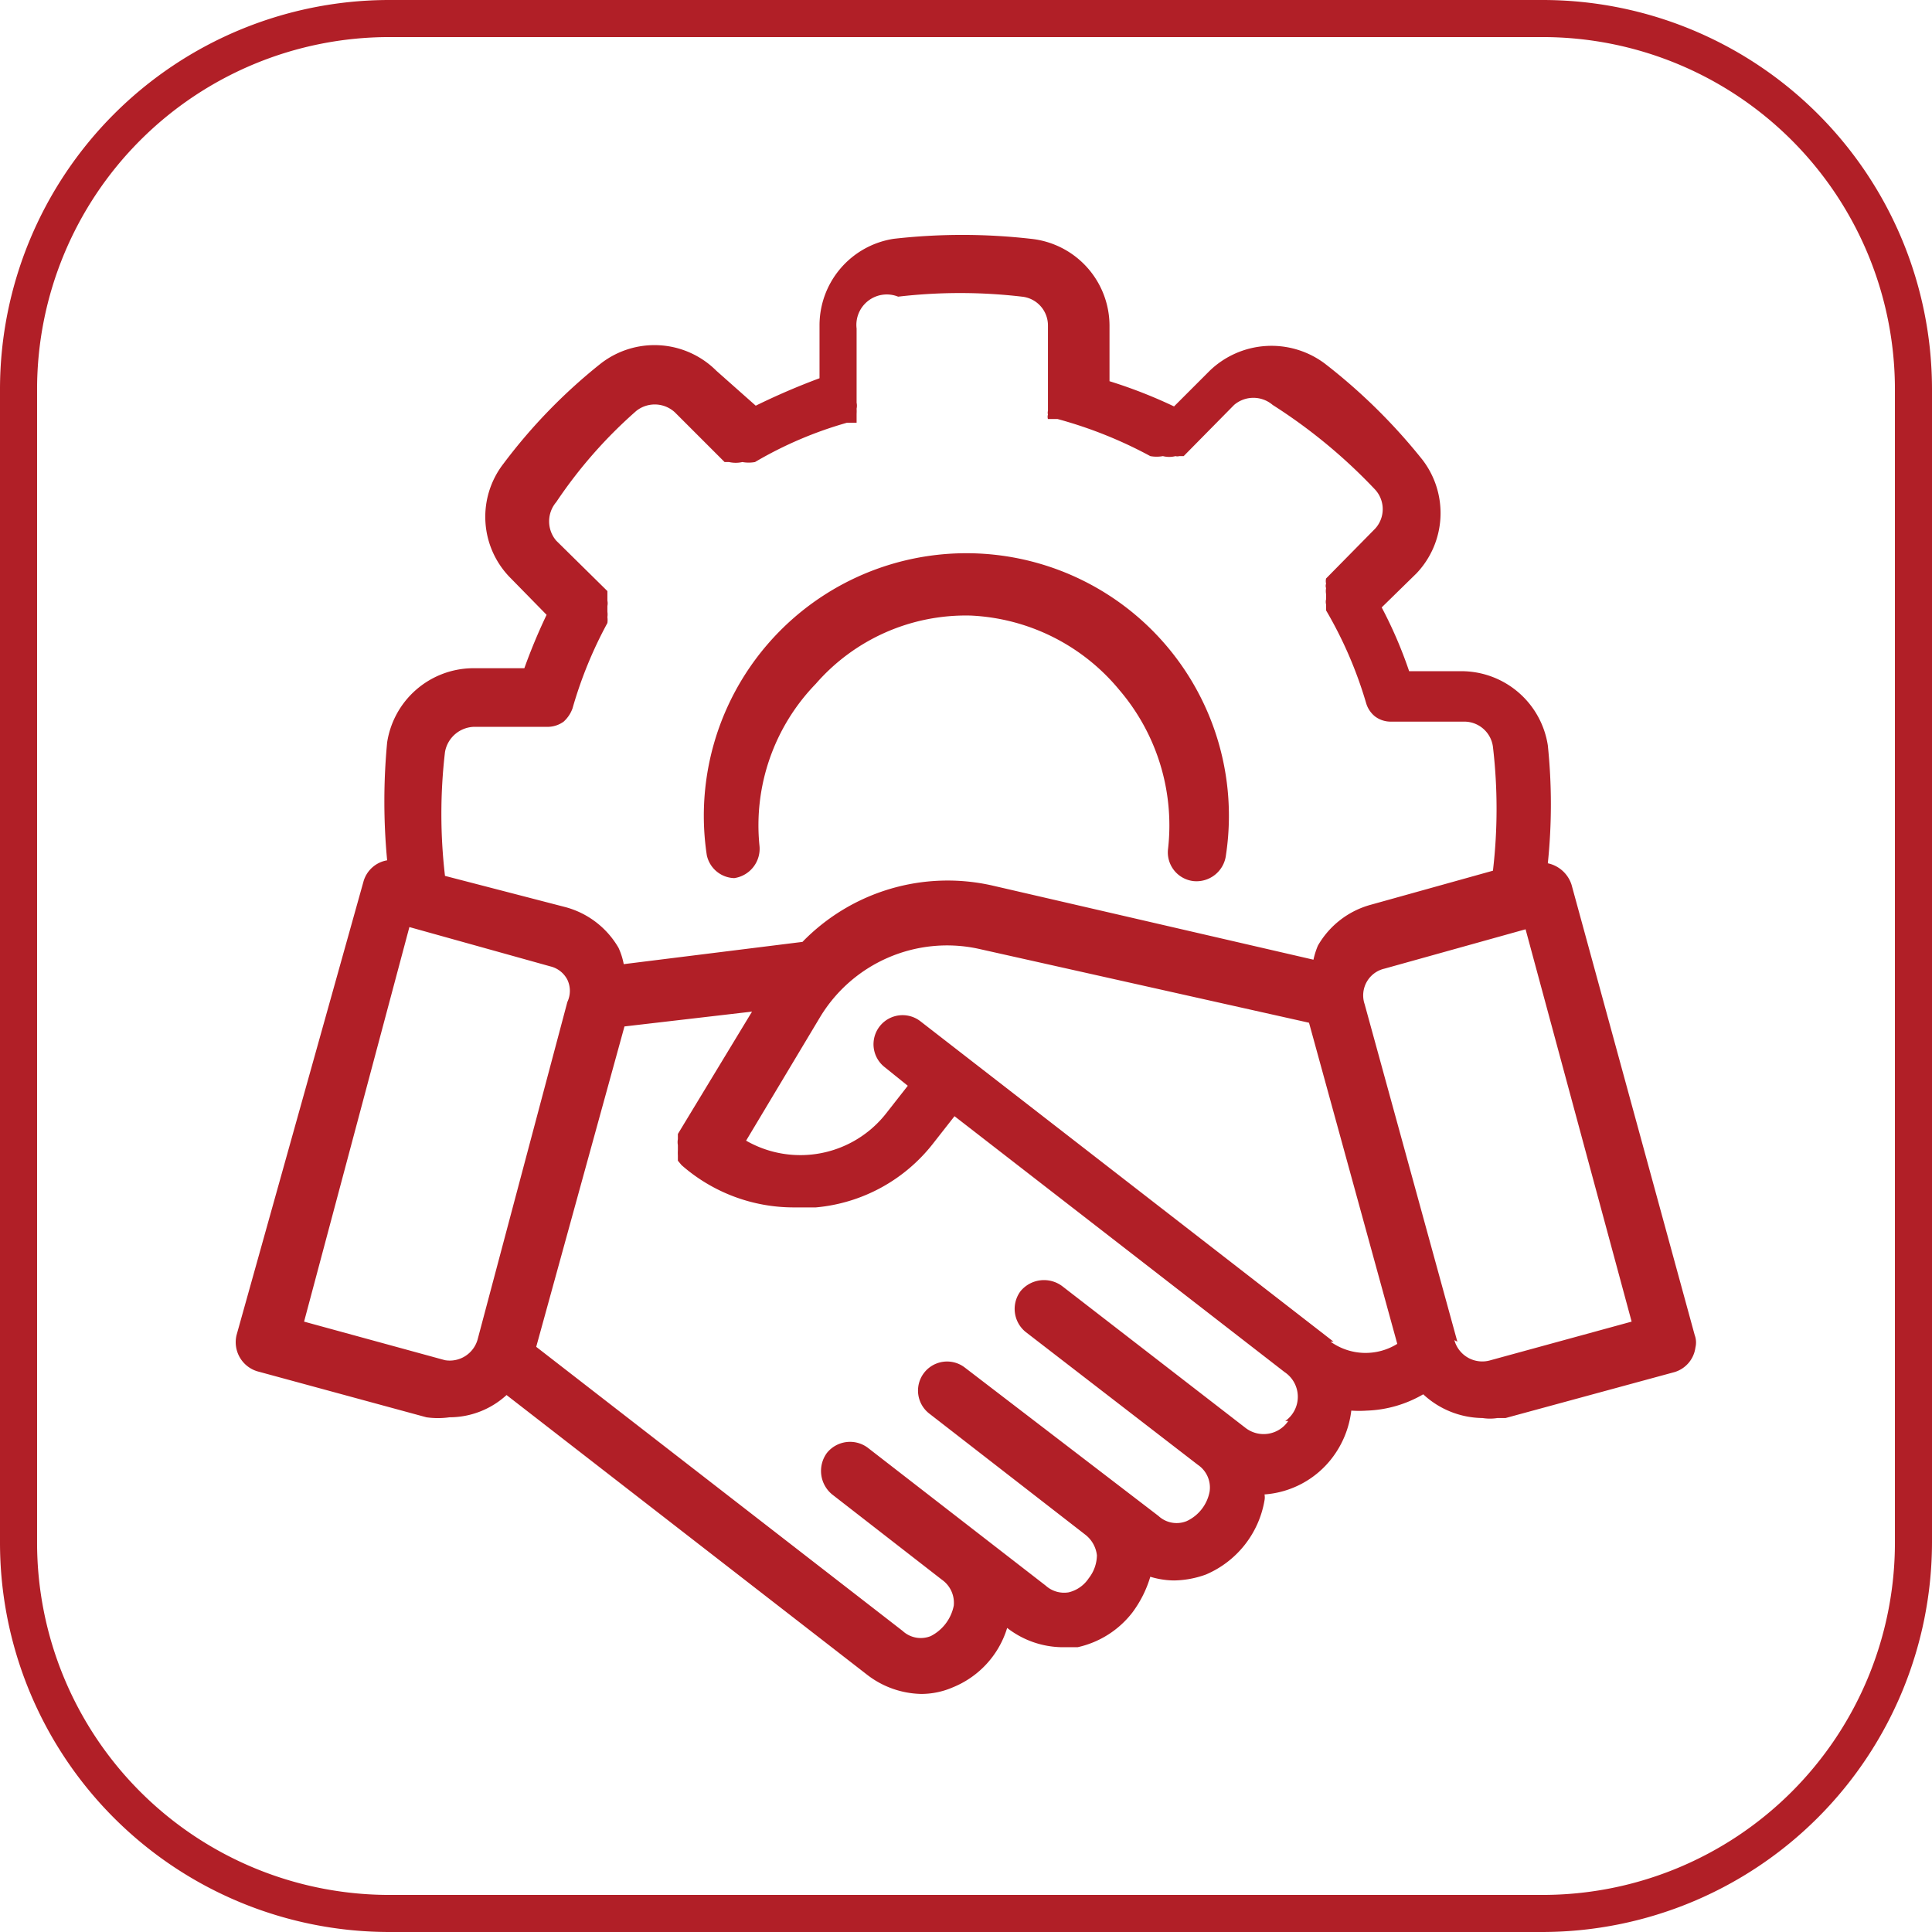
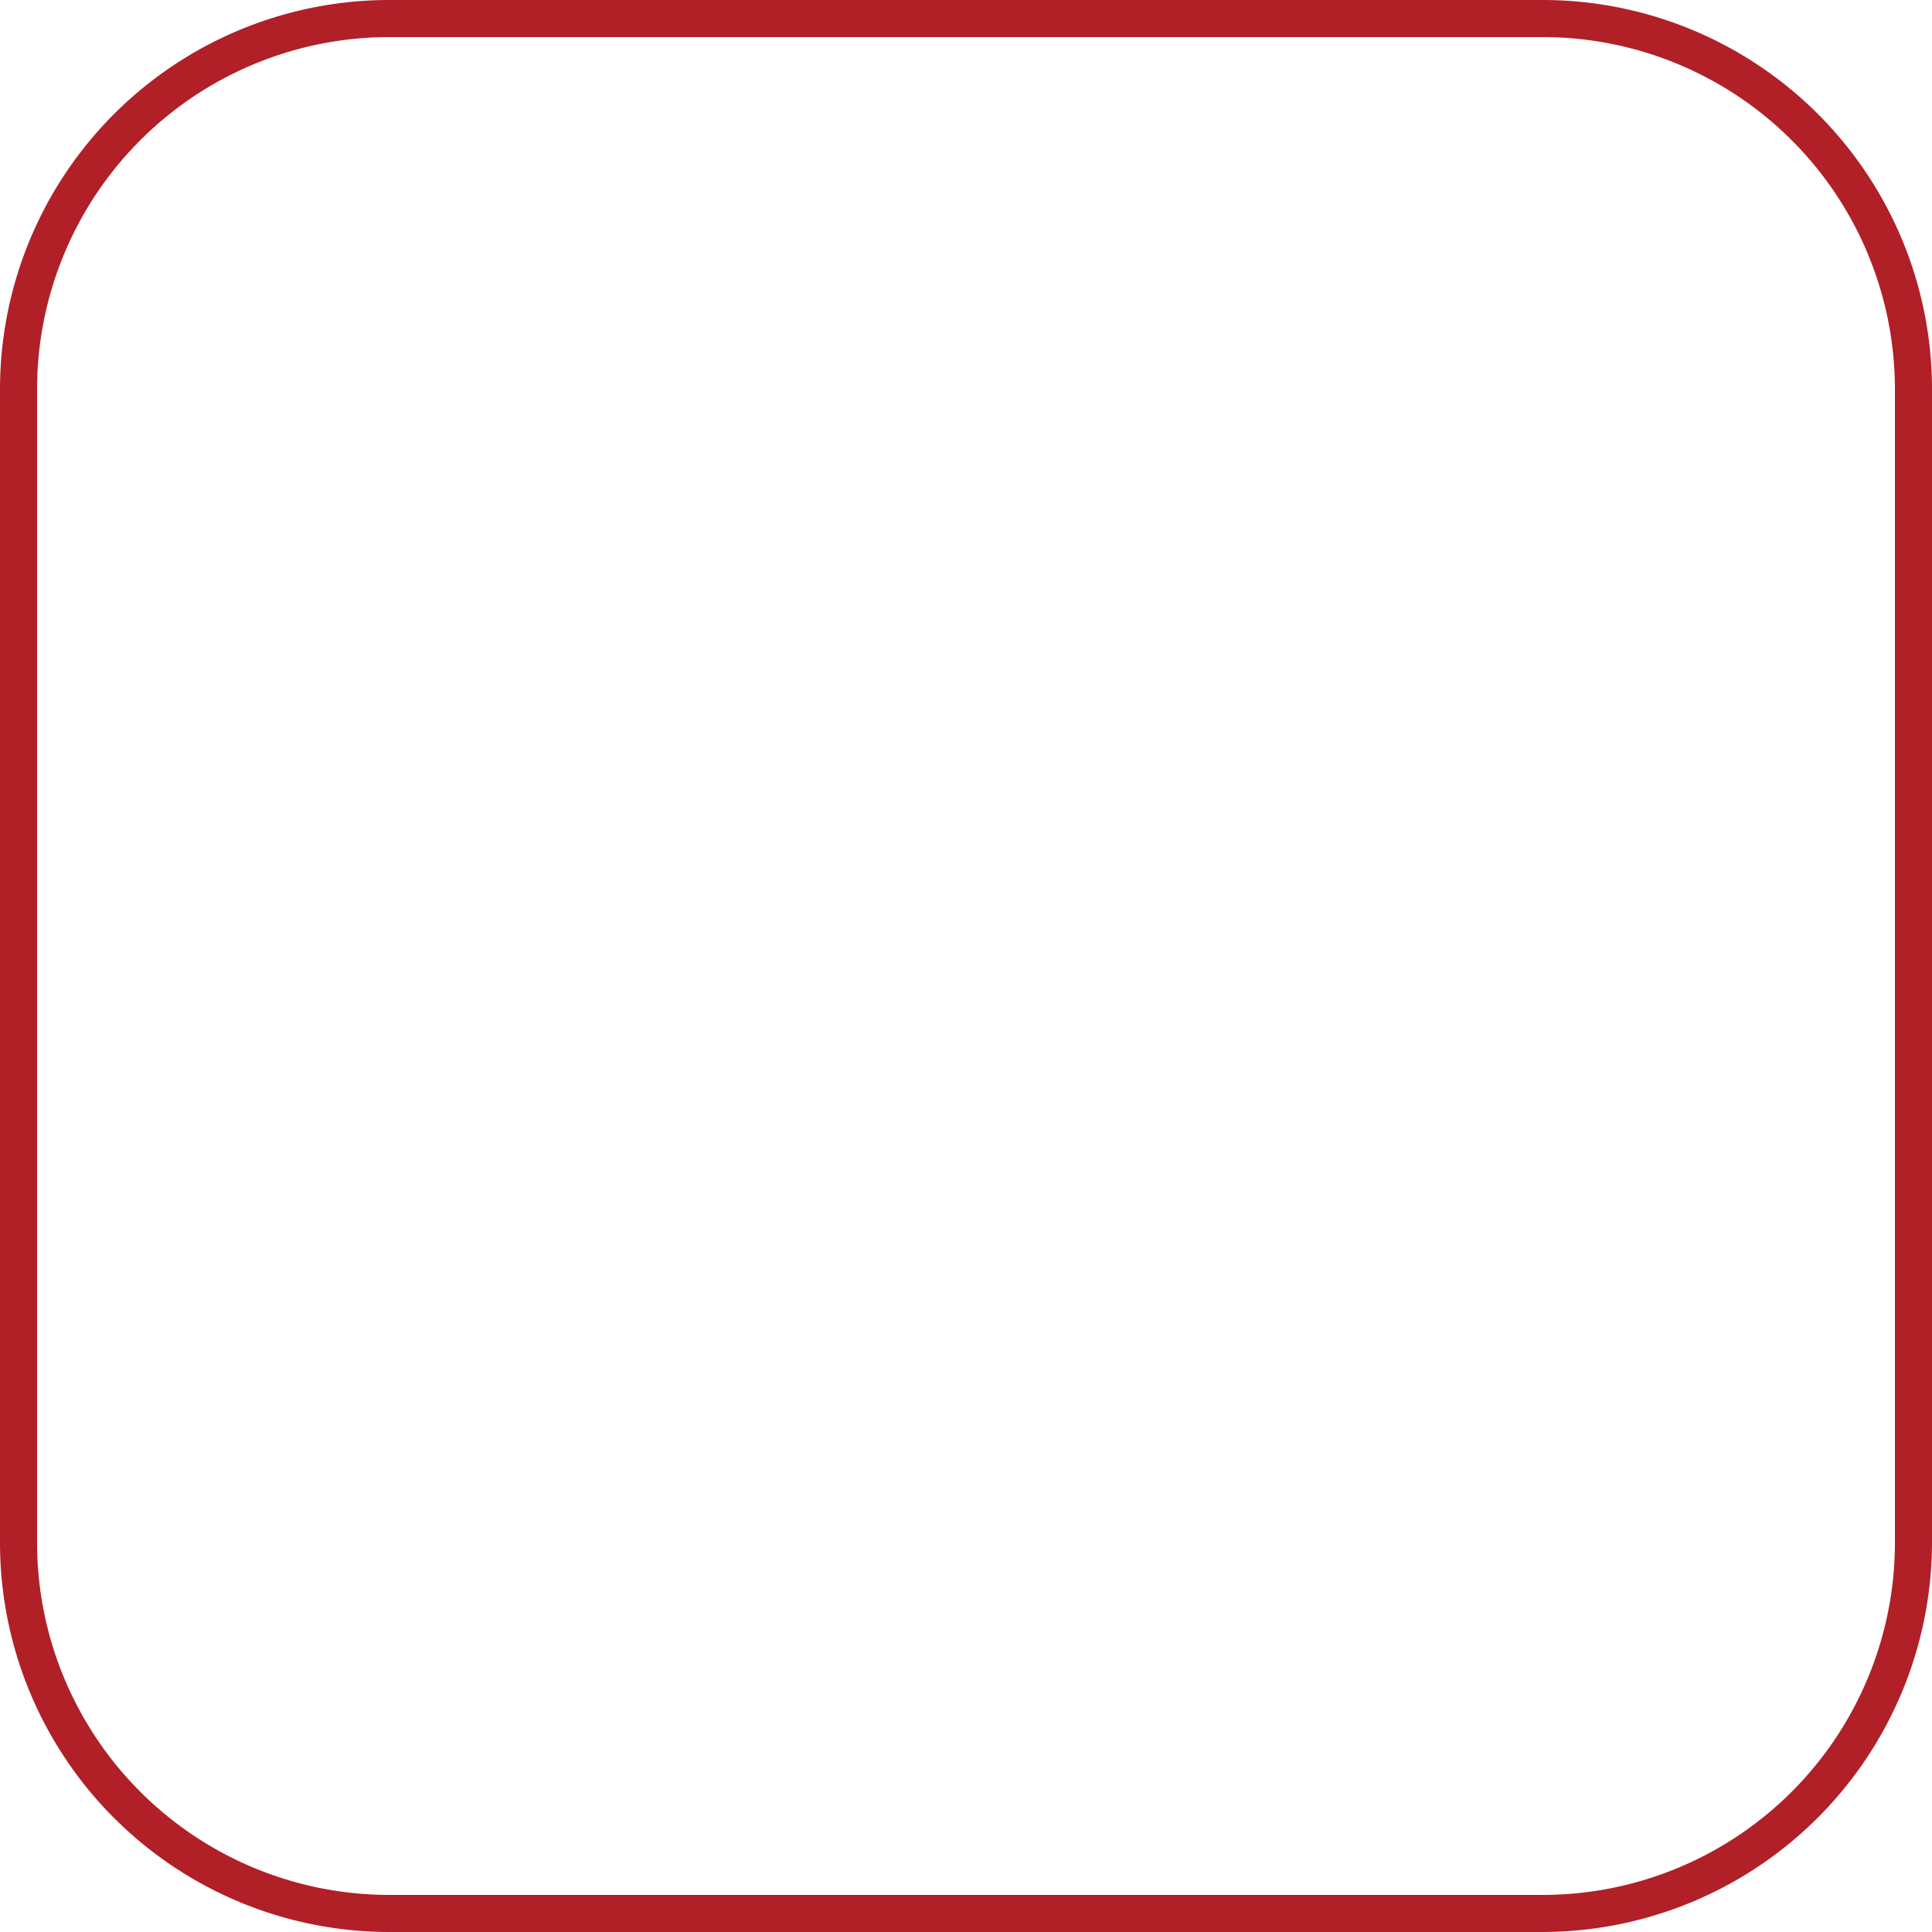
<svg xmlns="http://www.w3.org/2000/svg" id="圖層_1" data-name="圖層 1" width="26.05" height="26.05" viewBox="0 0 26.05 26.05">
  <defs>
    <style>.cls-1{fill:#b11f27;}</style>
  </defs>
  <path class="cls-1" d="M20.8,0H5.24A5.25,5.25,0,0,0,0,5.24V20.8a5.25,5.25,0,0,0,5.24,5.25H20.8a5.26,5.26,0,0,0,5.25-5.25V5.24A5.25,5.25,0,0,0,20.8,0Zm4.75,20.8a4.75,4.75,0,0,1-4.75,4.75H5.24A4.75,4.75,0,0,1,.5,20.8V5.24A4.75,4.75,0,0,1,5.24.5H20.8a4.75,4.75,0,0,1,4.75,4.74Z" />
-   <path class="cls-1" d="M9.9,11.84h0a.4.4,0,0,0,.34-.44A2.74,2.74,0,0,1,11,9.22a2.68,2.68,0,0,1,2.09-.92,2.76,2.76,0,0,1,2,1,2.81,2.81,0,0,1,.66,2.14.39.39,0,0,0,.34.44.4.4,0,0,0,.44-.35,3.54,3.54,0,1,0-7,0A.39.39,0,0,0,9.9,11.84Z" />
-   <path class="cls-1" d="M22.85,18h0l-1.66-6.07a.43.43,0,0,0-.32-.29,7.69,7.69,0,0,0,0-1.59h0a1.18,1.18,0,0,0-1.17-1H19a5.87,5.87,0,0,0-.37-.86l.47-.46,0,0a1.18,1.18,0,0,0,.08-1.53l0,0a7.74,7.74,0,0,0-1.32-1.3,1.2,1.2,0,0,0-1.55.1h0l-.48.48a6.54,6.54,0,0,0-.87-.34V4.4h0a1.18,1.18,0,0,0-1.06-1.18h0a8.18,8.18,0,0,0-1.85,0,1.18,1.18,0,0,0-1,1.17V5.1a9.28,9.28,0,0,0-.86.37L9.66,5a1.18,1.18,0,0,0-1.57-.09h0A7.39,7.39,0,0,0,6.79,6.25a1.17,1.17,0,0,0,.1,1.55l.48.49a7.76,7.76,0,0,0-.3.72H6.36a1.18,1.18,0,0,0-1.14,1v0a8.45,8.45,0,0,0,0,1.59.4.4,0,0,0-.32.29L3.19,18a.41.41,0,0,0,.28.49l2.28.62h0a1.1,1.1,0,0,0,.31,0,1.14,1.14,0,0,0,.77-.3l4.86,3.77a1.23,1.23,0,0,0,.73.26,1.07,1.07,0,0,0,.43-.09,1.26,1.26,0,0,0,.73-.8,1.23,1.23,0,0,0,.73.26l.22,0a1.28,1.28,0,0,0,.74-.47,1.54,1.54,0,0,0,.24-.48,1.13,1.13,0,0,0,.32.05,1.31,1.31,0,0,0,.43-.08,1.33,1.33,0,0,0,.79-1,.22.22,0,0,0,0-.08,1.26,1.26,0,0,0,.91-.49,1.3,1.3,0,0,0,.26-.64,1.55,1.55,0,0,0,.21,0,1.62,1.62,0,0,0,.76-.22,1.19,1.19,0,0,0,.8.32.64.64,0,0,0,.2,0h.11l2.28-.62h0a.4.4,0,0,0,.28-.33A.29.29,0,0,0,22.85,18ZM9.1,5.56h0l.67.67.06,0,0,0a.41.41,0,0,0,.18,0h0a.48.48,0,0,0,.17,0h0a5.27,5.27,0,0,1,1.24-.53h0l.07,0,.06,0,0-.06,0-.06a.64.64,0,0,0,0-.07.19.19,0,0,0,0-.08s0,0,0,0v-1A.41.41,0,0,1,12.11,4h0a7.18,7.18,0,0,1,1.67,0,.39.39,0,0,1,.35.39h0v1s0,0,0,.07l0,.08a.1.1,0,0,0,0,.05.1.1,0,0,0,0,.06l.06,0,.07,0h0a5.83,5.83,0,0,1,1.25.5h0a.47.47,0,0,0,.17,0h0a.34.34,0,0,0,.17,0,.09.09,0,0,0,.05,0l.06,0,.68-.69h0a.4.4,0,0,1,.52,0h0A7.26,7.26,0,0,1,18.54,6.6h0a.39.39,0,0,1,0,.53h0l-.66.67s0,0,0,0a.16.16,0,0,0,0,.07.09.09,0,0,0,0,.06.24.24,0,0,0,0,.08s0,.05,0,.07a.15.15,0,0,0,0,.07s0,.05,0,.08v0a5.56,5.56,0,0,1,.54,1.25h0a.36.36,0,0,0,.12.18l0,0a.35.35,0,0,0,.2.07h1a.39.39,0,0,1,.39.34,7.17,7.17,0,0,1,0,1.67h0l-1.65.46h0a1.18,1.18,0,0,0-.71.55,1.06,1.06,0,0,0-.06.19l-4.33-1h0a2.73,2.73,0,0,0-2.56.76L8.41,13a.94.94,0,0,0-.07-.22,1.18,1.18,0,0,0-.72-.55L6,11.81H6a7.18,7.18,0,0,1,0-1.67H6a.41.41,0,0,1,.4-.34h1a.37.37,0,0,0,.2-.07l0,0a.44.44,0,0,0,.12-.18v0A5.65,5.65,0,0,1,8.19,8.4v0a.31.31,0,0,0,0-.08.25.25,0,0,0,0-.07s0-.05,0-.08a.17.17,0,0,0,0-.07l0-.06,0-.07a0,0,0,0,1,0,0l-.69-.68h0a.4.4,0,0,1,0-.52A6.28,6.28,0,0,1,8.58,5.54h0A.4.4,0,0,1,9.1,5.56ZM6,18.34H6l-1.9-.52L5.52,12.5l1.9.53h0a.35.35,0,0,1,.23.18.35.35,0,0,1,0,.3h0L6.44,18.06h0A.39.39,0,0,1,6,18.34Zm11.37.82a.4.4,0,0,1-.58.09h0l-2.47-1.91a.41.41,0,0,0-.56.07.4.4,0,0,0,.07.55l2.32,1.79h0a.37.37,0,0,1,.16.36.55.55,0,0,1-.31.4.36.36,0,0,1-.38-.07h0l-2.61-2a.39.39,0,1,0-.48.62l2.1,1.63h0a.41.41,0,0,1,.16.28.51.51,0,0,1-.11.31.45.45,0,0,1-.27.19.37.37,0,0,1-.31-.09h0l-2.4-1.86a.4.4,0,0,0-.55.07.41.41,0,0,0,.07.56L12.7,21.3h0a.38.38,0,0,1,.16.35.59.59,0,0,1-.31.41.36.36,0,0,1-.38-.07h0L7.23,18.16l1.19-4.32,1.72-.2-1,1.65a.06.06,0,0,0,0,0l0,.07a.22.22,0,0,0,0,.08v.07a.64.64,0,0,0,0,.07l0,.07.05.06,0,0a2.29,2.29,0,0,0,1.52.57H11a2.26,2.26,0,0,0,1.58-.86h0l.29-.37,4.45,3.45h0A.4.4,0,0,1,17.33,19.16Zm.61-1.07h0l-5.57-4.32a.39.39,0,0,0-.48.62l.31.25-.29.37h0a1.47,1.47,0,0,1-1.89.37l1-1.67h0a2,2,0,0,1,2.12-.92h0l4.47,1,1.19,4.33A.81.81,0,0,1,17.94,18.09Zm1.67,0h0l-1.25-4.55a.37.37,0,0,1,.27-.48h0l1.9-.53L22,17.82l-1.9.52h0A.39.39,0,0,1,19.61,18.07Z" />
</svg>